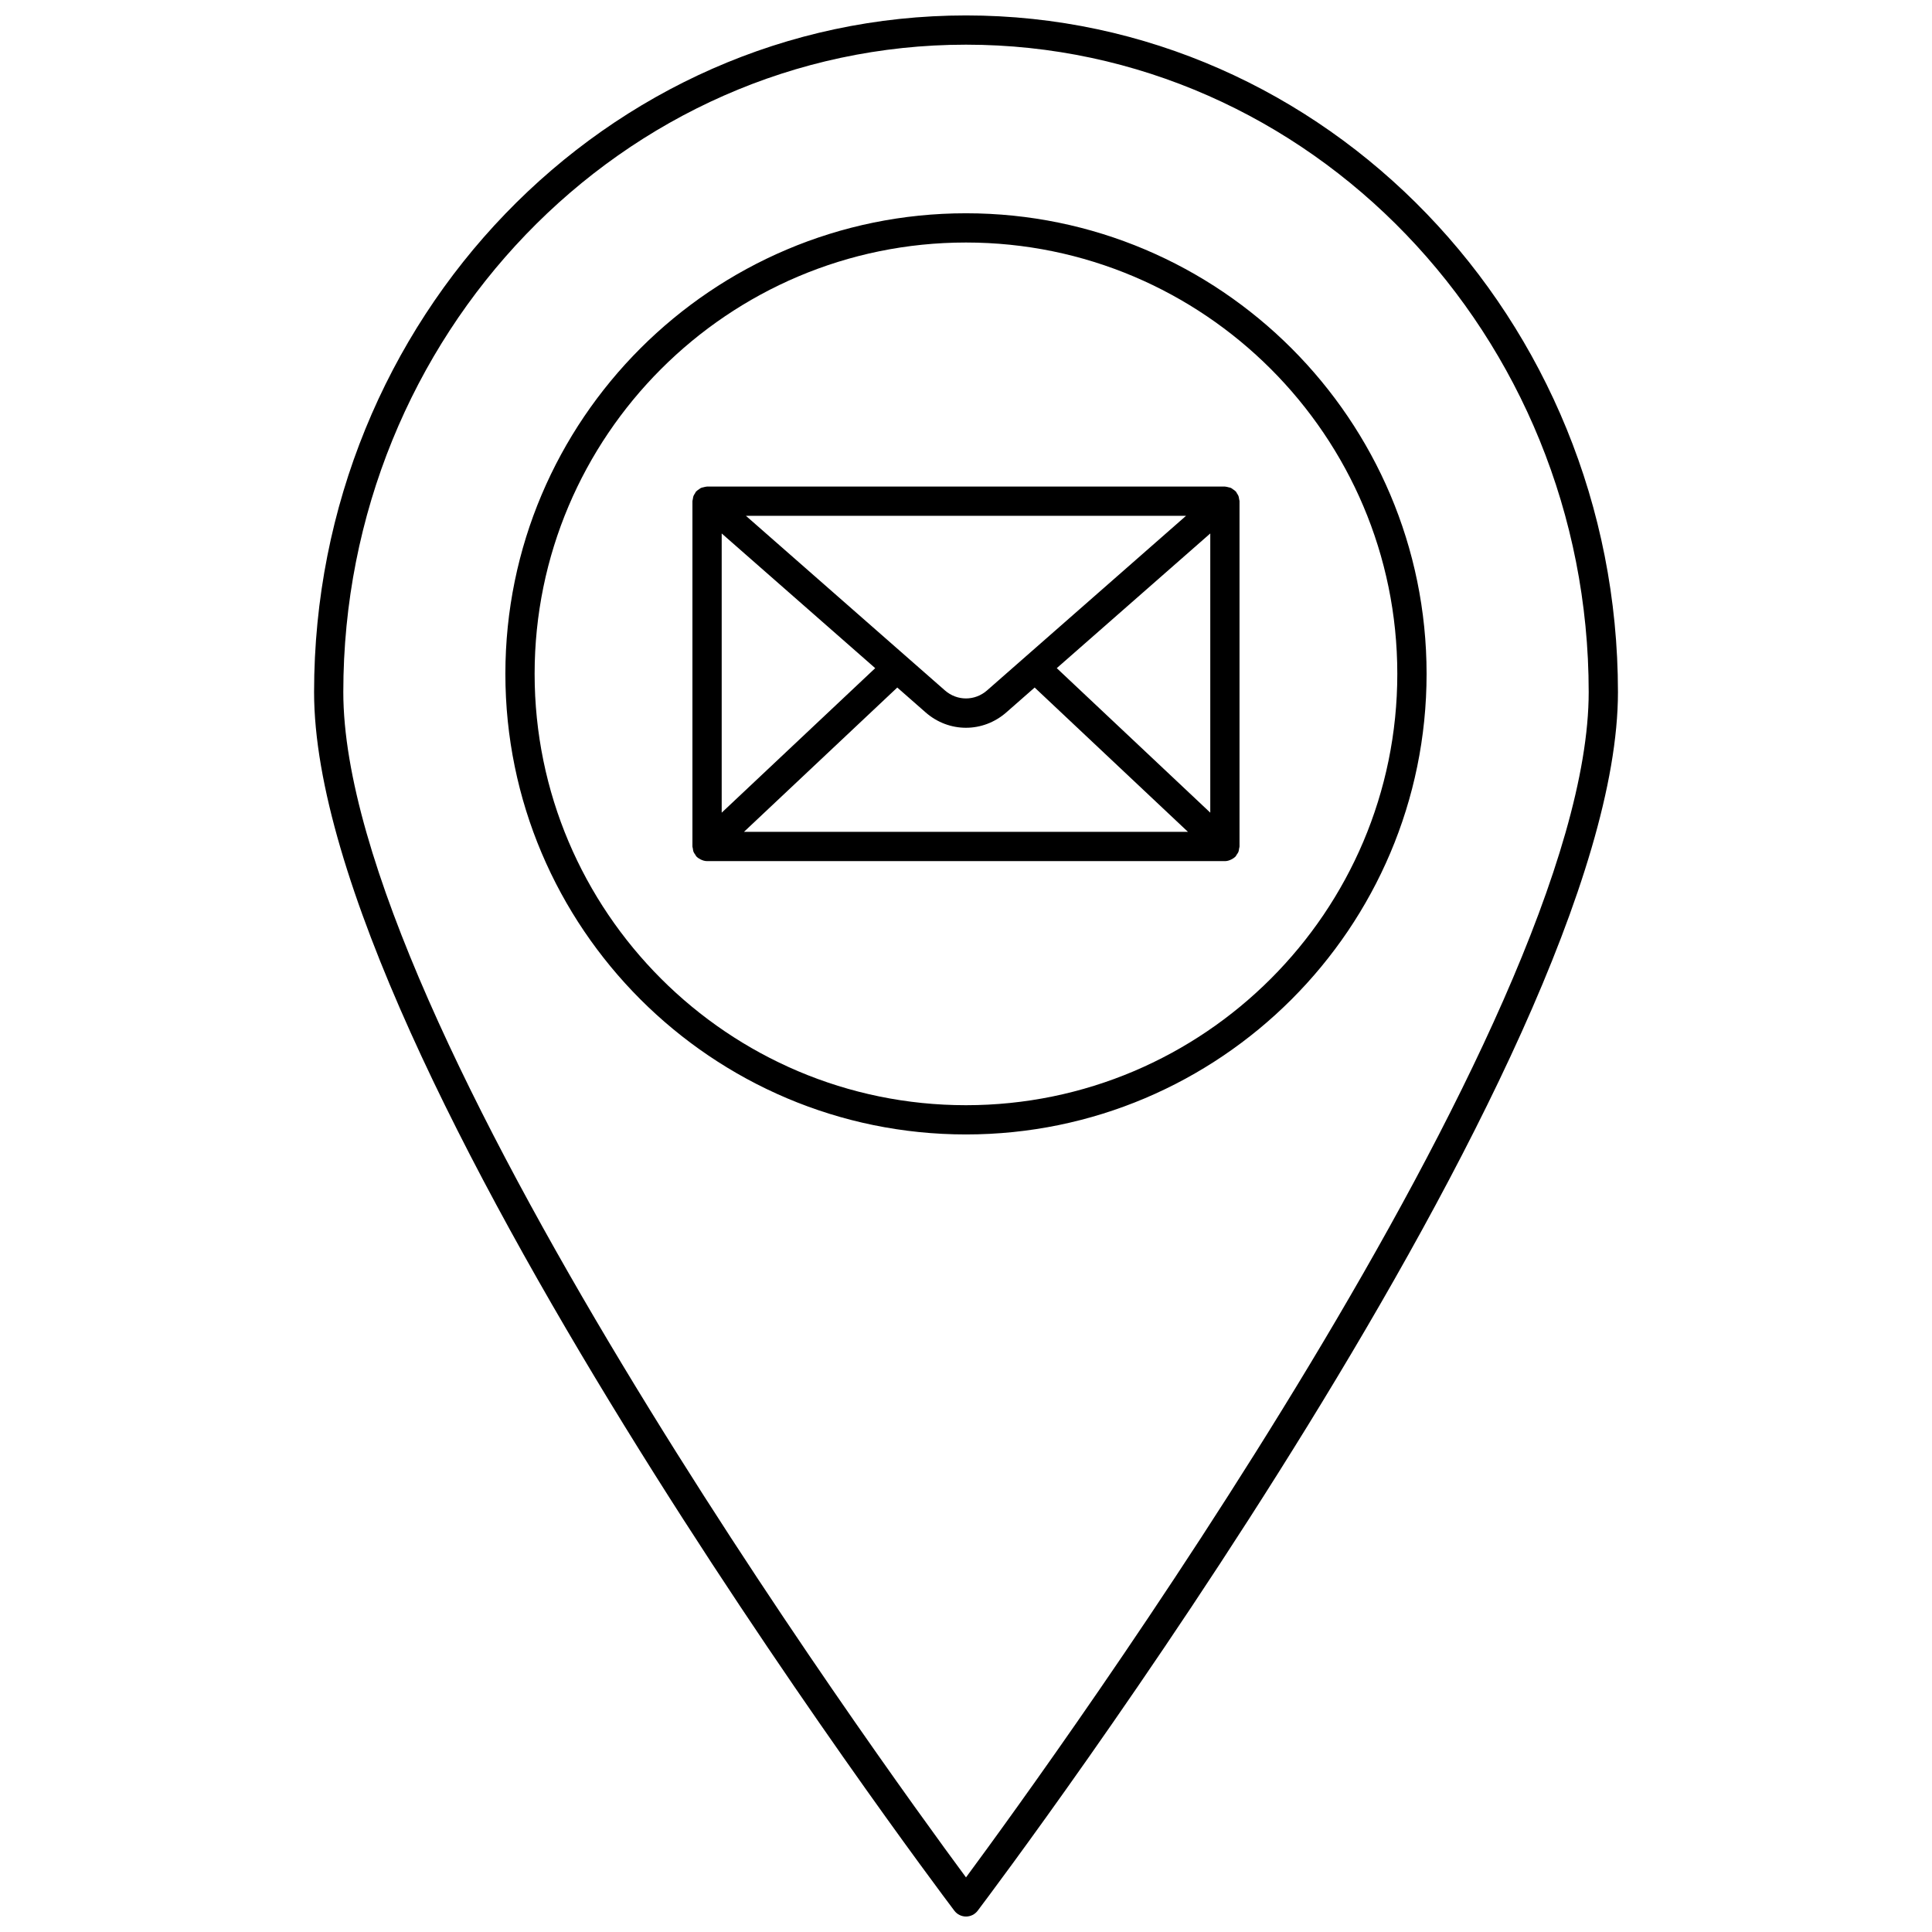
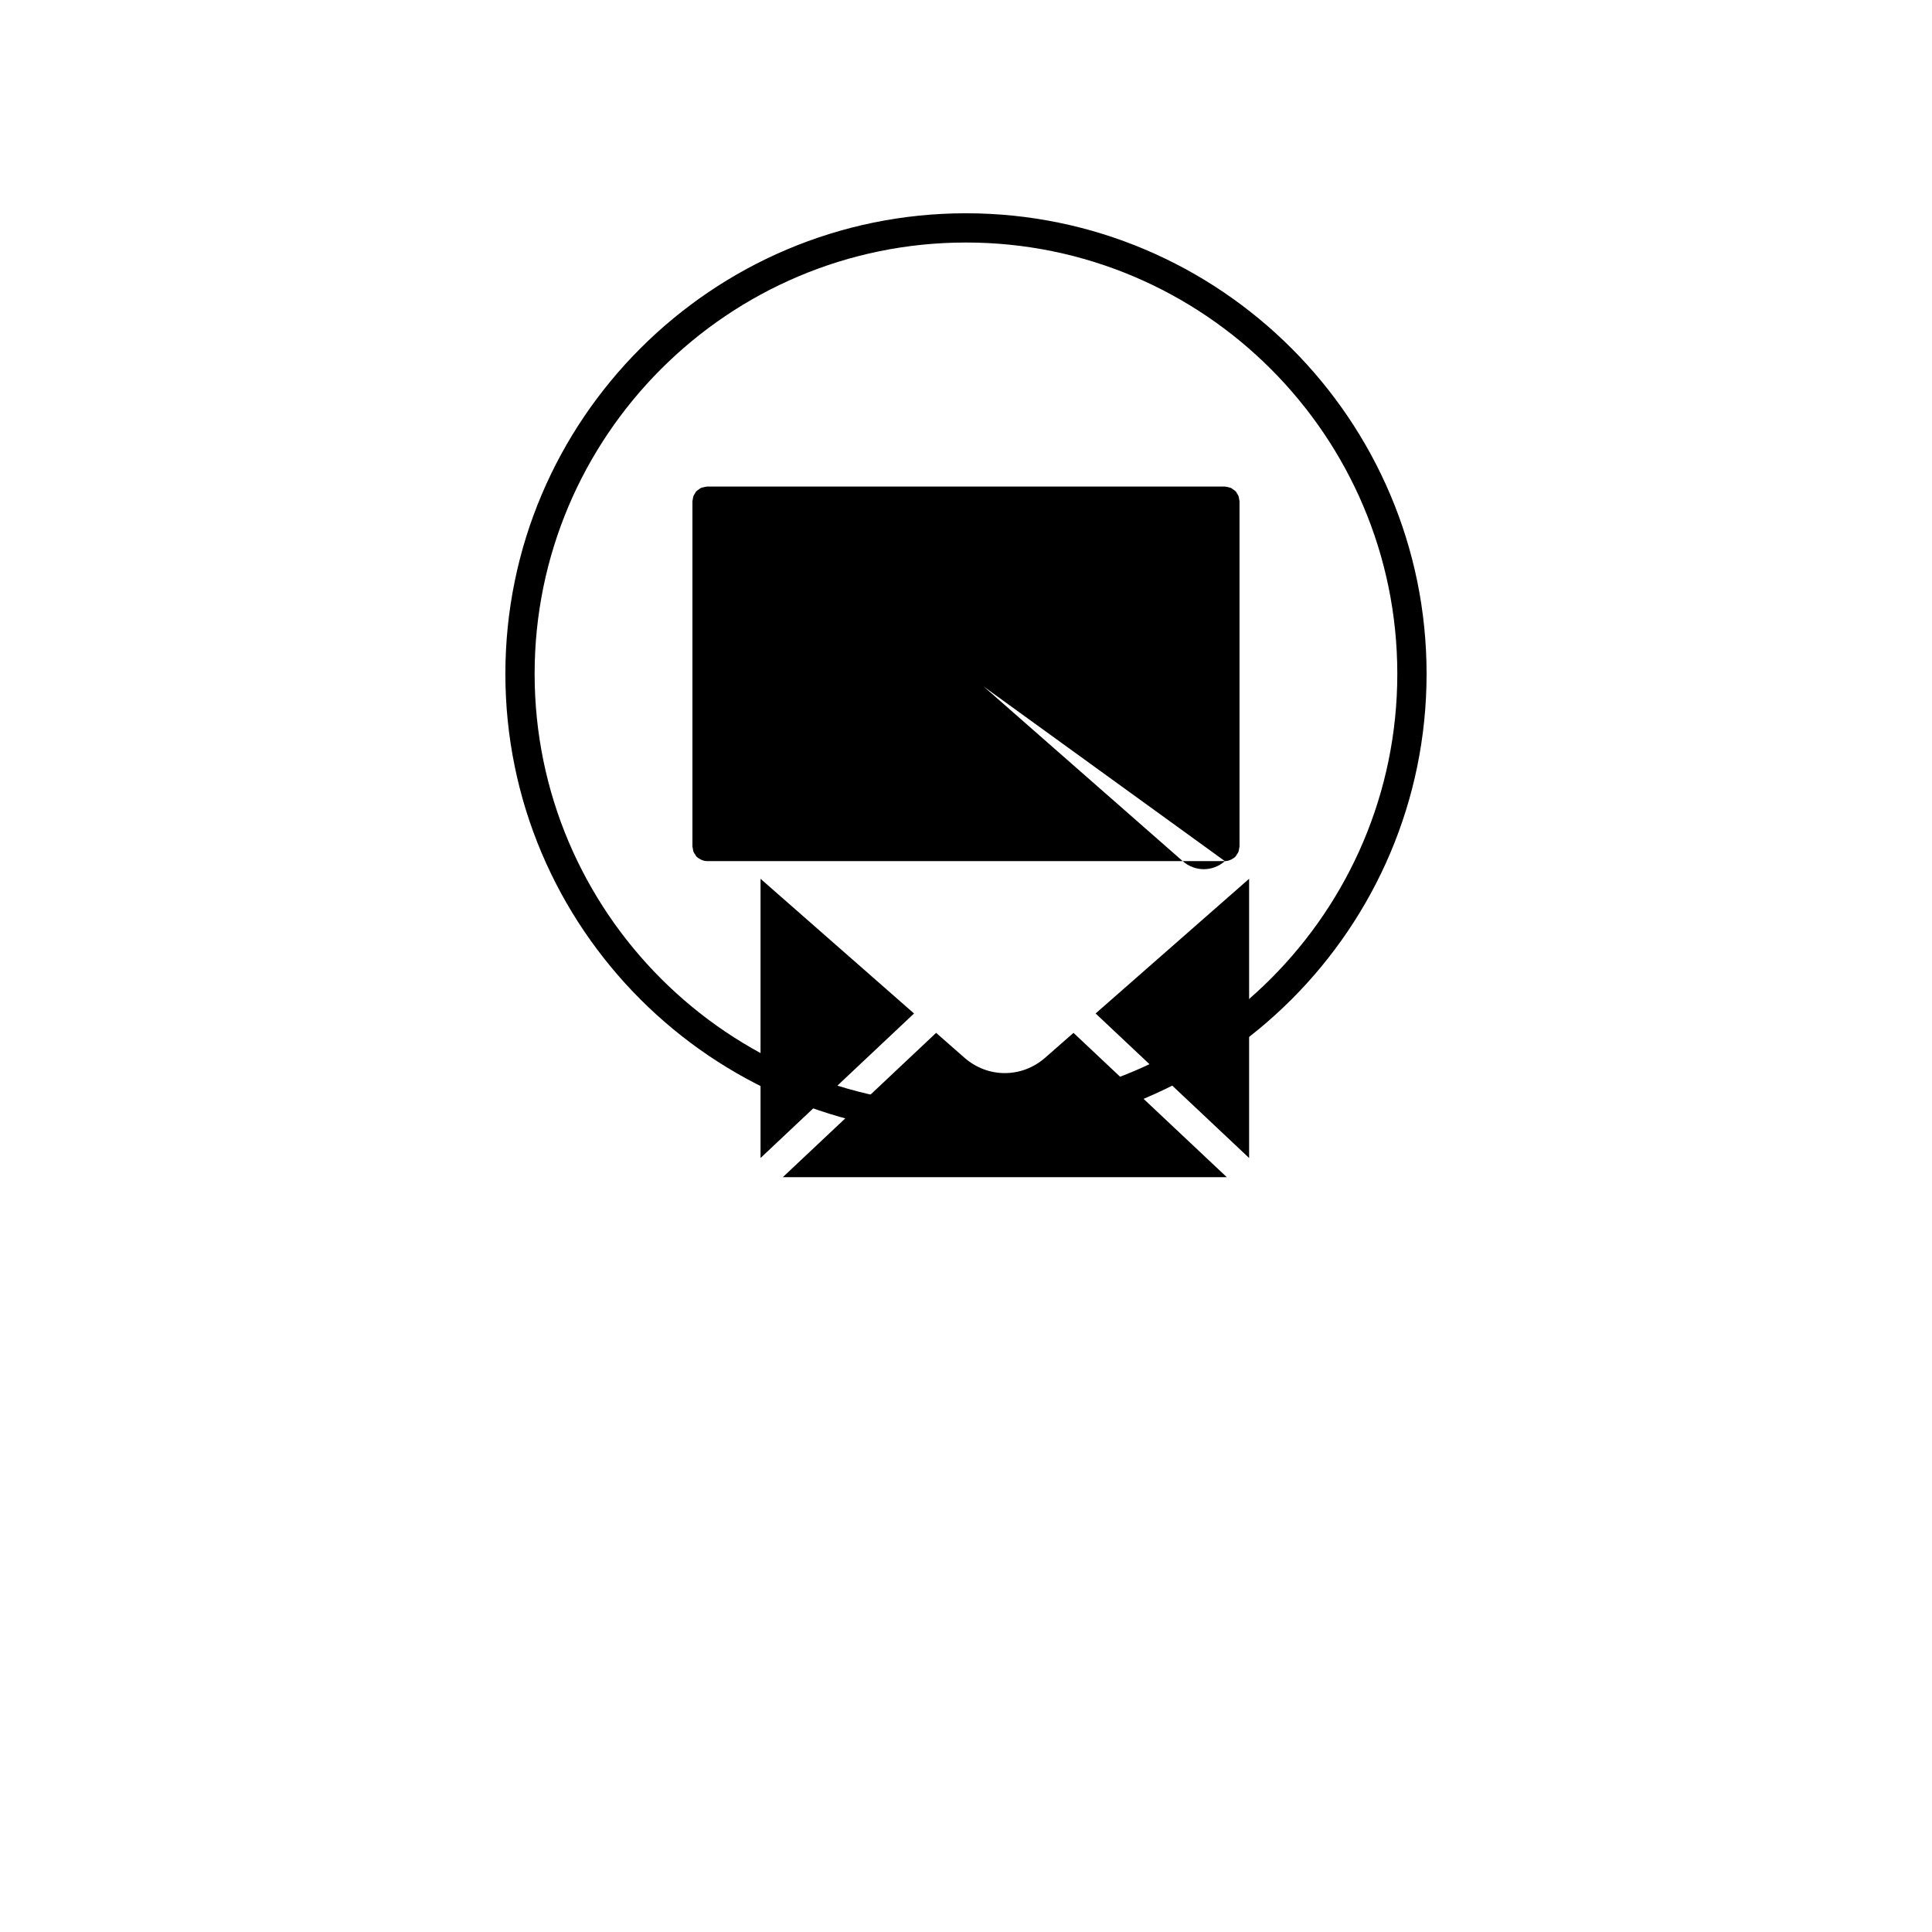
<svg xmlns="http://www.w3.org/2000/svg" width="800px" height="800px" version="1.1" viewBox="144 144 512 512">
  <defs>
    <clipPath id="a">
      <path d="m227 148.09h346v503.81h-346z" />
    </clipPath>
  </defs>
  <g clip-path="url(#a)">
-     <path d="m400 651.9c1.215 0 2.359-0.57 3.094-1.539 6.93-9.176 169.68-225.86 169.68-322.95-0.004-98.879-77.508-179.32-172.77-179.32-95.266 0-172.77 80.445-172.77 179.32 0 97.078 162.75 313.77 169.68 322.95 0.734 0.969 1.879 1.539 3.094 1.539zm0-496.06c90.988 0 165.02 76.969 165.02 171.57 0 87.312-142.1 283.11-165.02 314.12-22.922-31.008-165.02-226.8-165.02-314.12-0.004-94.605 74.023-171.57 165.02-171.57z" />
-   </g>
+     </g>
  <path d="m522.06 322.58c0-67.305-54.758-122.06-122.06-122.06-67.309-0.004-122.07 54.754-122.07 122.06 0 67.305 54.758 122.06 122.07 122.06 67.305 0 122.06-54.758 122.06-122.06zm-236.38 0c0-63.031 51.281-114.31 114.31-114.31s114.31 51.281 114.31 114.31-51.281 114.31-114.31 114.31c-63.035 0-114.31-51.281-114.31-114.31z" />
-   <path d="m468.61 372.21c0.602 0 1.18-0.18 1.727-0.457 0.383-0.195 0.746-0.422 1.043-0.727 0.016-0.016 0.035-0.02 0.051-0.035 0.145-0.152 0.207-0.348 0.32-0.516 0.16-0.234 0.34-0.449 0.445-0.719 0.113-0.285 0.137-0.586 0.18-0.887 0.027-0.184 0.109-0.348 0.109-0.543v-91.512c0-0.195-0.082-0.363-0.109-0.551-0.039-0.273-0.062-0.543-0.164-0.805-0.102-0.266-0.262-0.484-0.414-0.719-0.102-0.156-0.148-0.336-0.277-0.48-0.027-0.031-0.07-0.043-0.098-0.074-0.191-0.207-0.434-0.348-0.668-0.508-0.188-0.129-0.352-0.285-0.555-0.375-0.195-0.09-0.414-0.109-0.629-0.164-0.281-0.074-0.555-0.16-0.844-0.172-0.043 0-0.078-0.023-0.121-0.023l-137.23-0.004c-0.043 0-0.082 0.023-0.125 0.027-0.277 0.008-0.535 0.094-0.801 0.16-0.227 0.059-0.461 0.082-0.668 0.176-0.195 0.09-0.355 0.238-0.535 0.359-0.242 0.164-0.488 0.309-0.684 0.52-0.031 0.031-0.07 0.043-0.098 0.074-0.129 0.145-0.176 0.324-0.277 0.48-0.152 0.234-0.312 0.453-0.414 0.719-0.098 0.262-0.125 0.531-0.164 0.805-0.027 0.188-0.109 0.355-0.109 0.551v91.512c0 0.191 0.082 0.355 0.109 0.543 0.043 0.301 0.066 0.602 0.18 0.887 0.105 0.266 0.285 0.484 0.445 0.719 0.113 0.168 0.176 0.363 0.32 0.516 0.016 0.016 0.035 0.02 0.051 0.035 0.297 0.305 0.66 0.531 1.043 0.727 0.547 0.273 1.125 0.457 1.727 0.457 0.008 0 0.012-0.004 0.02-0.004h137.19c0.008 0.004 0.012 0.008 0.02 0.008zm-10.293-91.516-52.73 46.266c-3.238 2.844-7.941 2.848-11.184 0l-52.73-46.266zm-123.06 4.68 40.68 35.695-40.68 38.297zm5.898 79.078 40.633-38.25 7.5 6.582c3.102 2.723 6.902 4.082 10.703 4.082 3.801 0 7.602-1.363 10.703-4.082l7.5-6.582 40.633 38.25zm123.58-5.09-40.68-38.297 40.68-35.695z" />
+   <path d="m468.61 372.21c0.602 0 1.18-0.18 1.727-0.457 0.383-0.195 0.746-0.422 1.043-0.727 0.016-0.016 0.035-0.02 0.051-0.035 0.145-0.152 0.207-0.348 0.32-0.516 0.16-0.234 0.34-0.449 0.445-0.719 0.113-0.285 0.137-0.586 0.18-0.887 0.027-0.184 0.109-0.348 0.109-0.543v-91.512c0-0.195-0.082-0.363-0.109-0.551-0.039-0.273-0.062-0.543-0.164-0.805-0.102-0.266-0.262-0.484-0.414-0.719-0.102-0.156-0.148-0.336-0.277-0.48-0.027-0.031-0.07-0.043-0.098-0.074-0.191-0.207-0.434-0.348-0.668-0.508-0.188-0.129-0.352-0.285-0.555-0.375-0.195-0.09-0.414-0.109-0.629-0.164-0.281-0.074-0.555-0.16-0.844-0.172-0.043 0-0.078-0.023-0.121-0.023l-137.23-0.004c-0.043 0-0.082 0.023-0.125 0.027-0.277 0.008-0.535 0.094-0.801 0.16-0.227 0.059-0.461 0.082-0.668 0.176-0.195 0.09-0.355 0.238-0.535 0.359-0.242 0.164-0.488 0.309-0.684 0.52-0.031 0.031-0.07 0.043-0.098 0.074-0.129 0.145-0.176 0.324-0.277 0.48-0.152 0.234-0.312 0.453-0.414 0.719-0.098 0.262-0.125 0.531-0.164 0.805-0.027 0.188-0.109 0.355-0.109 0.551v91.512c0 0.191 0.082 0.355 0.109 0.543 0.043 0.301 0.066 0.602 0.18 0.887 0.105 0.266 0.285 0.484 0.445 0.719 0.113 0.168 0.176 0.363 0.32 0.516 0.016 0.016 0.035 0.02 0.051 0.035 0.297 0.305 0.66 0.531 1.043 0.727 0.547 0.273 1.125 0.457 1.727 0.457 0.008 0 0.012-0.004 0.02-0.004h137.19c0.008 0.004 0.012 0.008 0.02 0.008zc-3.238 2.844-7.941 2.848-11.184 0l-52.73-46.266zm-123.06 4.68 40.68 35.695-40.68 38.297zm5.898 79.078 40.633-38.25 7.5 6.582c3.102 2.723 6.902 4.082 10.703 4.082 3.801 0 7.602-1.363 10.703-4.082l7.5-6.582 40.633 38.25zm123.58-5.09-40.68-38.297 40.68-35.695z" />
</svg>